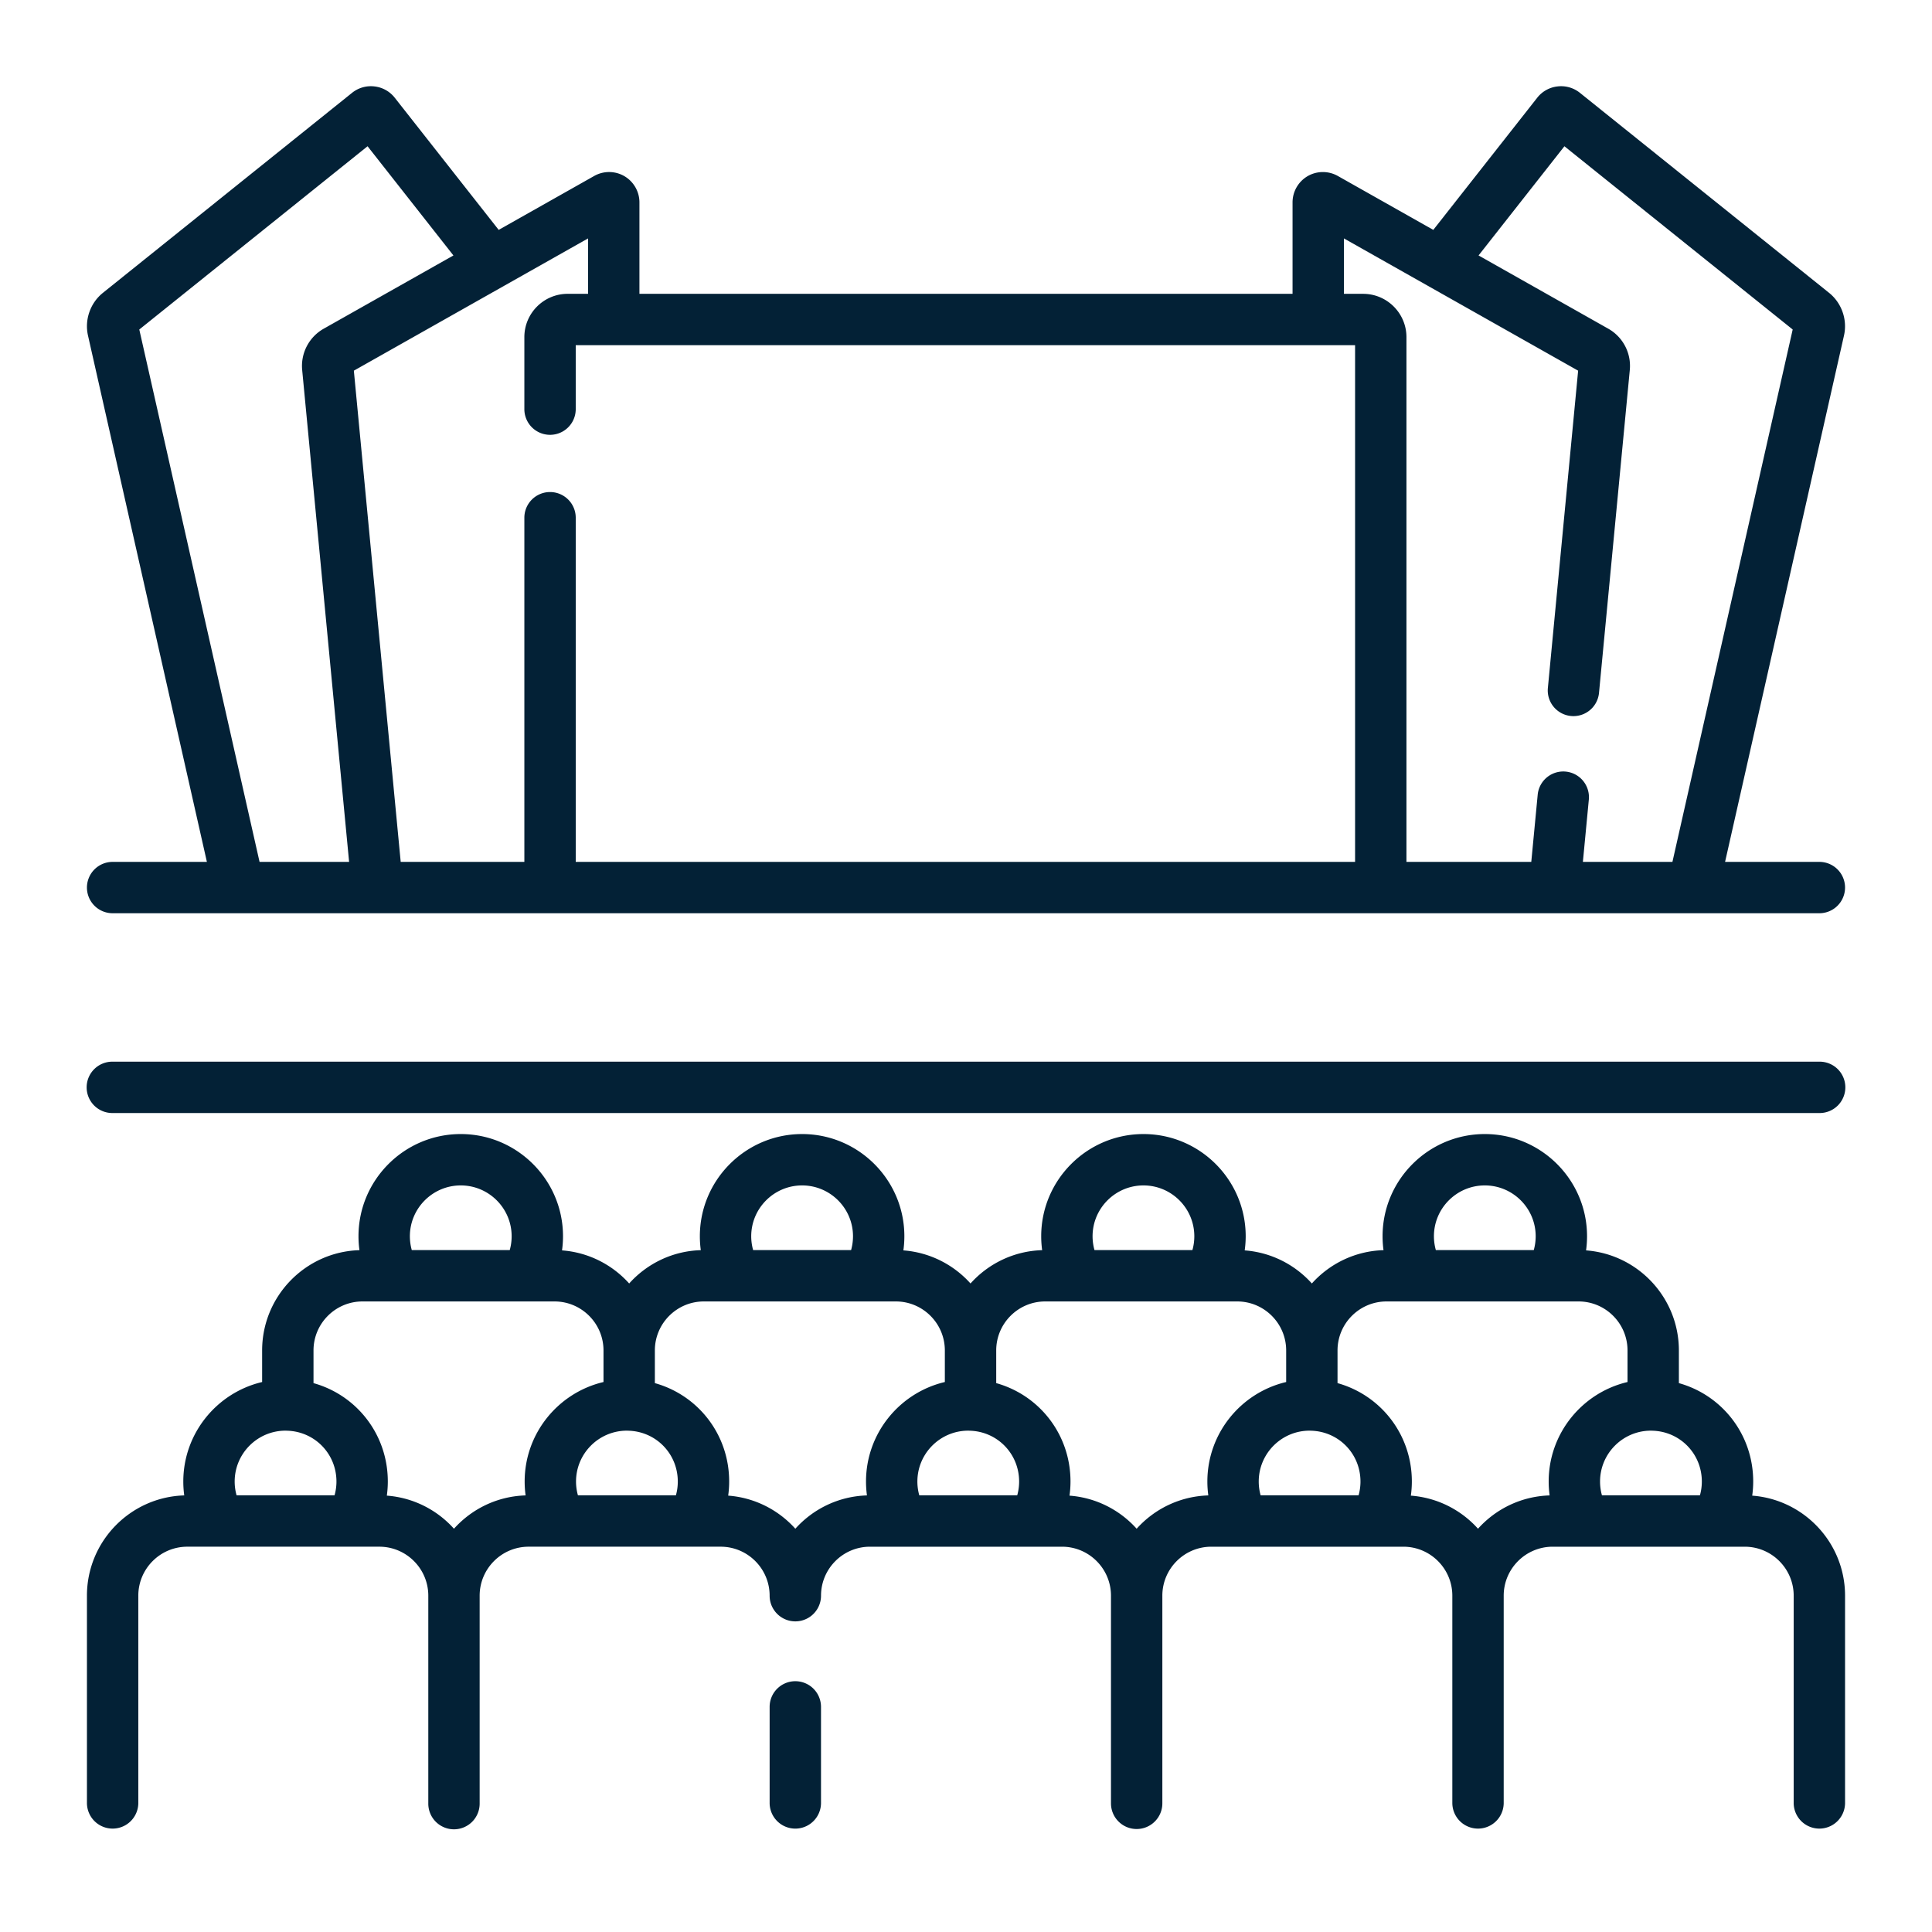
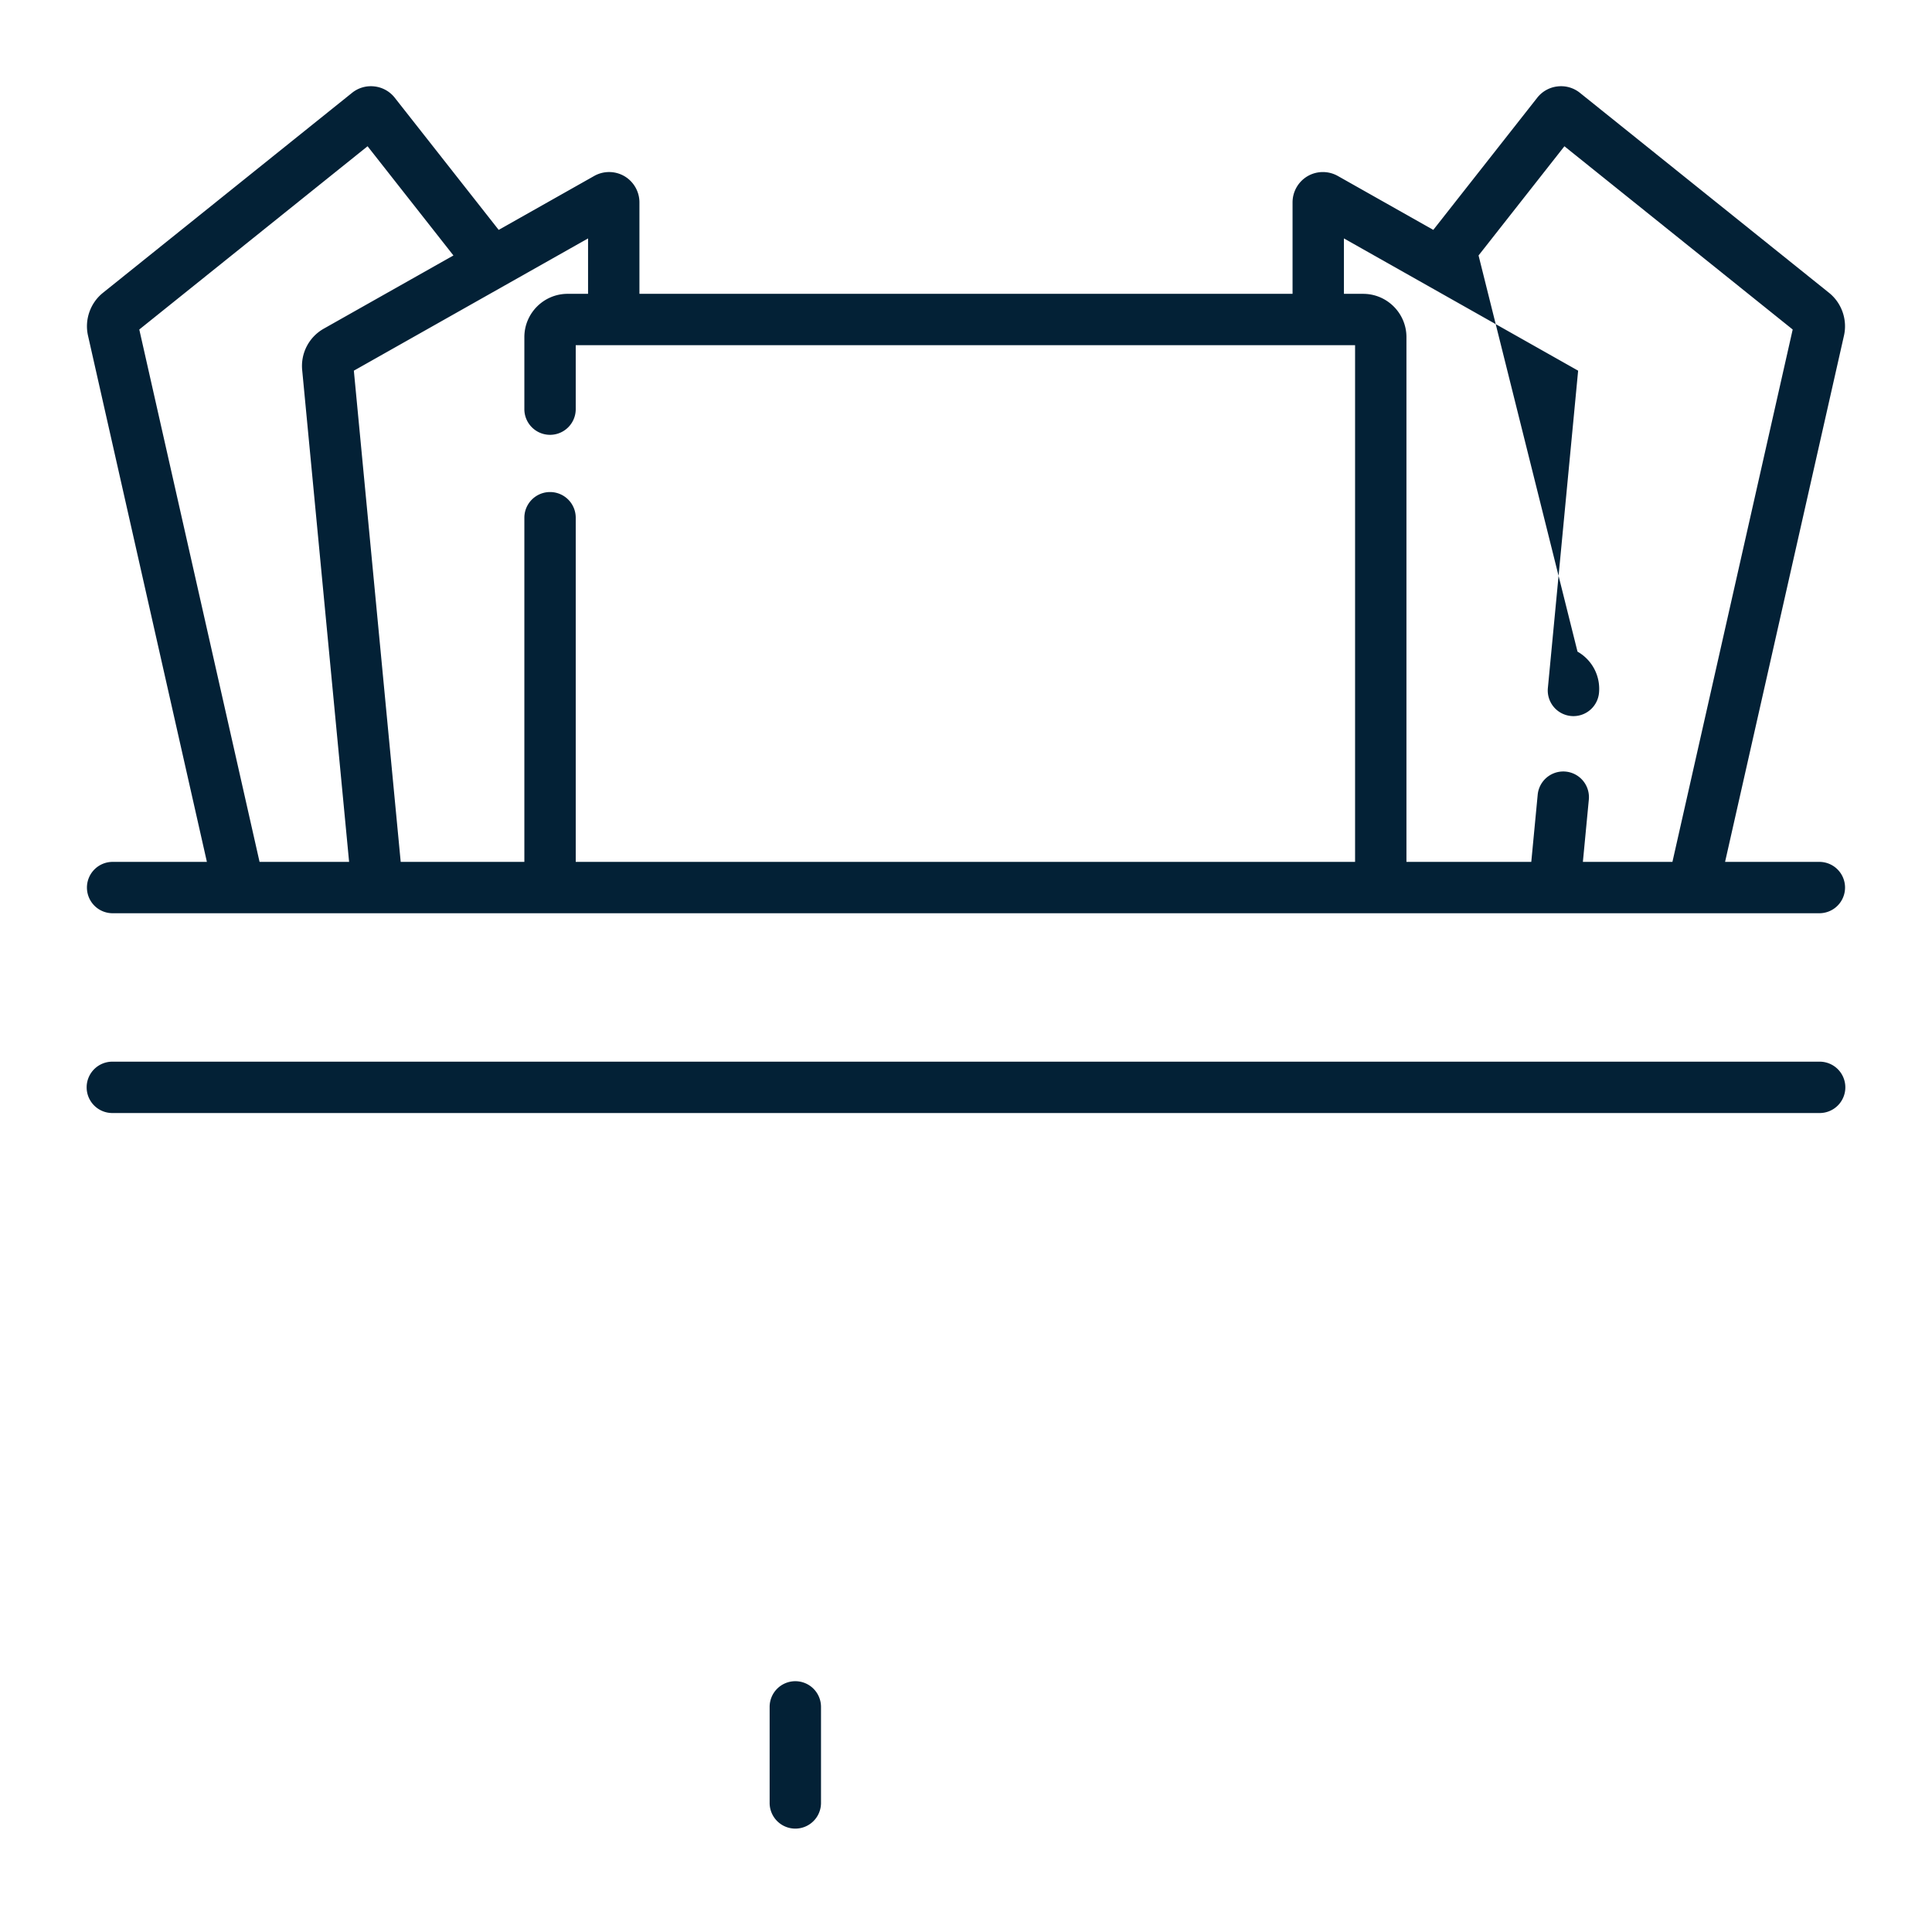
<svg xmlns="http://www.w3.org/2000/svg" version="1.1" width="512" height="512" x="0" y="0" viewBox="0 0 512.004 512" style="enable-background:new 0 0 512 512" xml:space="preserve">
  <g transform="matrix(0.91,0,0,0.91,23.04,22.843)">
-     <path d="M504.52 284.078H7.48a7.479 7.479 0 1 0 0 14.957h497.04a7.479 7.479 0 1 0 0-14.957zM0 233.375a7.478 7.478 0 0 0 7.48 7.477h497.04a7.48 7.48 0 0 0 7.48-7.477 7.481 7.481 0 0 0-7.48-7.48h-27.458l34.63-153.282c1.038-4.601-.665-9.484-4.344-12.437l-72.54-58.23a8.758 8.758 0 0 0-6.535-1.883 8.748 8.748 0 0 0-5.93 3.312L392.09 41.844l-27.813-15.707a8.88 8.88 0 0 0-8.797.062 8.869 8.869 0 0 0-4.378 7.63v26.636H160.898V33.828c0-3.129-1.68-6.05-4.378-7.629a8.862 8.862 0 0 0-8.793-.062L119.91 41.844 89.66 3.379A8.763 8.763 0 0 0 83.727.063a8.758 8.758 0 0 0-6.54 1.886L4.649 60.18C.973 63.134-.734 68.013.305 72.614l34.629 153.282H7.48a7.479 7.479 0 0 0-7.48 7.48zM366.063 44.328l68.207 38.516-8.813 92.41a7.475 7.475 0 0 0 7.453 8.191 7.478 7.478 0 0 0 7.438-6.77l8.968-94.042a12.44 12.44 0 0 0-6.261-12.008L405.27 49.289l25.003-31.8 66.48 53.366-35.023 155.04h-26.078l1.743-18.266a7.48 7.48 0 0 0-14.89-1.422l-1.88 19.688H384.27V73.075c0-6.954-5.657-12.606-12.606-12.606h-5.601zM145.938 60.465h-5.946c-6.953 0-12.605 5.656-12.605 12.61v21.093a7.481 7.481 0 0 0 14.96 0V75.426H369.31v150.469H142.348v-100.31a7.481 7.481 0 0 0-14.961 0v100.31H91.375L77.73 82.844l68.207-38.516zM15.245 70.855l66.48-53.367L106.73 49.29 68.945 70.625a12.453 12.453 0 0 0-6.265 12.008l13.668 143.262H50.27zM206.297 464.5a7.478 7.478 0 0 0-7.48 7.477v28.093a7.481 7.481 0 0 0 14.96 0v-28.093a7.48 7.48 0 0 0-7.48-7.477zm0 0" fill="#032136" opacity="1" data-original="#000000" />
-     <path d="M484.965 410.46c.187-1.355.289-2.73.289-4.108 0-13.704-9.063-25.153-21.645-28.66v-9.516c0-15.383-11.937-28.016-27.03-29.14.187-1.356.284-2.731.284-4.11 0-16.414-13.36-29.77-29.777-29.77-16.414 0-29.77 13.352-29.77 29.77 0 1.355.09 2.707.274 4.043-8.274.246-15.695 3.941-20.867 9.703-4.899-5.457-11.813-9.059-19.559-9.637.191-1.355.29-2.73.29-4.11 0-16.413-13.356-29.769-29.77-29.769-16.422 0-29.782 13.352-29.782 29.77 0 1.355.094 2.707.278 4.043-8.274.246-15.692 3.941-20.864 9.703-4.894-5.453-11.808-9.055-19.55-9.637.187-1.355.285-2.73.285-4.11 0-16.413-13.36-29.769-29.778-29.769-16.421 0-29.78 13.356-29.78 29.77 0 1.36.093 2.707.277 4.043-8.274.246-15.692 3.941-20.86 9.703-4.898-5.457-11.812-9.059-19.555-9.637.188-1.355.286-2.73.286-4.11 0-16.413-13.36-29.769-29.778-29.769-16.422 0-29.781 13.356-29.781 29.77 0 1.36.094 2.707.277 4.043-15.707.469-28.34 13.386-28.34 29.207v9.195c-13.14 3.094-22.957 14.91-22.957 28.98 0 1.356.09 2.708.274 4.04C12.633 410.863 0 423.773 0 439.594v60.472a7.481 7.481 0 0 0 14.96 0v-60.472c0-7.867 6.4-14.266 14.267-14.266h9.437c.027 0 .055.004.078.004.024 0 .051-.004.074-.004h46.329c7.867 0 14.265 6.399 14.265 14.266v60.472a7.479 7.479 0 1 0 14.957 0v-60.472c0-7.867 6.403-14.266 14.266-14.266h47.648c.024 0 .051.004.074.004.028 0 .051-.004.079-.004h8.12c7.864 0 14.262 6.399 14.262 14.266 0 3.613 2.567 6.629 5.973 7.328a7.479 7.479 0 0 0 8.992-7.328c0-7.864 6.399-14.262 14.262-14.262h55.918c7.863 0 14.262 6.398 14.262 14.262v60.472c0 4.133 3.347 7.48 7.48 7.48s7.48-3.347 7.48-7.48v-60.472c0-7.864 6.403-14.262 14.27-14.262h55.918c7.863 0 14.262 6.398 14.262 14.262v60.472a7.481 7.481 0 0 0 14.96 0v-60.472c0-7.864 6.403-14.262 14.27-14.262h55.919c7.863 0 14.261 6.398 14.261 14.262v60.472a7.481 7.481 0 0 0 14.96 0v-60.472c-.003-15.38-11.944-28.008-27.038-29.133zm-14.672-4.108a14.79 14.79 0 0 1-.555 4.02h-28.531a14.944 14.944 0 0 1-.555-4.02c0-8.172 6.649-14.817 14.82-14.817h.126a9 9 0 0 0 .324.016c8.058.226 14.371 6.73 14.371 14.8zm-63.207-86.235c8.172 0 14.82 6.645 14.82 14.809 0 1.367-.191 2.719-.558 4.02h-28.516a14.794 14.794 0 0 1-.559-4.02c0-8.164 6.645-14.809 14.813-14.809zm-36.758 90.254h-28.52a14.79 14.79 0 0 1-.554-4.02c0-8.171 6.644-14.816 14.809-14.816h.125a9 9 0 0 0 .324.016c8.058.226 14.37 6.73 14.37 14.804 0 1.364-.187 2.715-.554 4.016zm-62.644-90.254c8.168 0 14.808 6.645 14.808 14.809a14.79 14.79 0 0 1-.554 4.02h-28.516a14.794 14.794 0 0 1-.559-4.02c0-8.164 6.649-14.809 14.82-14.809zm-36.766 90.254h-28.52a14.79 14.79 0 0 1-.554-4.02c0-8.171 6.648-14.816 14.82-14.816h.125c.106.008.215.012.32.016 8.055.226 14.364 6.73 14.364 14.804 0 1.364-.188 2.715-.555 4.016zm-62.645-90.254c8.172 0 14.82 6.645 14.82 14.809a14.79 14.79 0 0 1-.554 4.02h-28.527a14.794 14.794 0 0 1-.559-4.02c0-8.164 6.649-14.809 14.82-14.809zm-36.753 90.25h-28.532a14.762 14.762 0 0 1-.554-4.015c0-8.172 6.648-14.817 14.82-14.817h.11c.113.008.226.012.335.016 8.059.226 14.371 6.73 14.371 14.804a14.752 14.752 0 0 1-.55 4.012zm-62.657-90.25c8.172 0 14.82 6.645 14.82 14.809 0 1.367-.19 2.719-.554 4.02H94.602a14.79 14.79 0 0 1-.555-4.02c0-8.164 6.644-14.809 14.816-14.809zm-51.02 71.418h.11c.113.008.227.012.336.016 8.059.226 14.375 6.73 14.375 14.804 0 1.364-.191 2.715-.555 4.012H43.58a14.734 14.734 0 0 1-.556-4.012c0-8.175 6.649-14.82 14.82-14.82zm49.044 28.559c-4.895-5.457-11.809-9.059-19.551-9.637.187-1.355.285-2.727.285-4.105 0-13.704-9.058-25.153-21.64-28.66v-9.516c0-7.867 6.398-14.27 14.261-14.27h55.93c7.863 0 14.262 6.403 14.262 14.27v9.195c-13.145 3.094-22.961 14.91-22.961 28.984 0 1.356.093 2.704.277 4.036-8.273.246-15.691 3.941-20.863 9.703zm99.414 0c-4.899-5.453-11.813-9.059-19.555-9.637.188-1.355.285-2.727.285-4.105 0-13.707-9.058-25.157-21.64-28.66v-9.516c0-7.867 6.398-14.27 14.261-14.27h55.919c7.867 0 14.269 6.403 14.269 14.27v9.195c-13.14 3.094-22.957 14.91-22.957 28.98 0 1.36.094 2.708.273 4.044-8.27.246-15.687 3.94-20.855 9.699zm99.398 0c-4.894-5.453-11.808-9.055-19.554-9.633.19-1.356.289-2.73.289-4.11 0-13.703-9.055-25.152-21.633-28.66v-9.515c0-7.867 6.398-14.27 14.262-14.27h55.917c7.864 0 14.262 6.403 14.262 14.27v9.195c-13.137 3.094-22.949 14.91-22.949 28.98 0 1.36.094 2.708.277 4.044-8.273.246-15.699 3.94-20.87 9.699zm99.41 0c-4.894-5.453-11.808-9.055-19.554-9.633.187-1.356.289-2.73.289-4.11 0-13.703-9.063-25.152-21.645-28.66v-9.515c0-7.871 6.403-14.27 14.274-14.27H434.39c7.863 0 14.261 6.399 14.261 14.27v9.195c-13.144 3.094-22.96 14.91-22.96 28.98 0 1.36.093 2.708.277 4.044-8.27.25-15.688 3.945-20.86 9.699zm0 0" fill="#032136" opacity="1" data-original="#000000" />
+     <path d="M504.52 284.078H7.48a7.479 7.479 0 1 0 0 14.957h497.04a7.479 7.479 0 1 0 0-14.957zM0 233.375a7.478 7.478 0 0 0 7.48 7.477h497.04a7.48 7.48 0 0 0 7.48-7.477 7.481 7.481 0 0 0-7.48-7.48h-27.458l34.63-153.282c1.038-4.601-.665-9.484-4.344-12.437l-72.54-58.23a8.758 8.758 0 0 0-6.535-1.883 8.748 8.748 0 0 0-5.93 3.312L392.09 41.844l-27.813-15.707a8.88 8.88 0 0 0-8.797.062 8.869 8.869 0 0 0-4.378 7.63v26.636H160.898V33.828c0-3.129-1.68-6.05-4.378-7.629a8.862 8.862 0 0 0-8.793-.062L119.91 41.844 89.66 3.379A8.763 8.763 0 0 0 83.727.063a8.758 8.758 0 0 0-6.54 1.886L4.649 60.18C.973 63.134-.734 68.013.305 72.614l34.629 153.282H7.48a7.479 7.479 0 0 0-7.48 7.48zM366.063 44.328l68.207 38.516-8.813 92.41a7.475 7.475 0 0 0 7.453 8.191 7.478 7.478 0 0 0 7.438-6.77a12.44 12.44 0 0 0-6.261-12.008L405.27 49.289l25.003-31.8 66.48 53.366-35.023 155.04h-26.078l1.743-18.266a7.48 7.48 0 0 0-14.89-1.422l-1.88 19.688H384.27V73.075c0-6.954-5.657-12.606-12.606-12.606h-5.601zM145.938 60.465h-5.946c-6.953 0-12.605 5.656-12.605 12.61v21.093a7.481 7.481 0 0 0 14.96 0V75.426H369.31v150.469H142.348v-100.31a7.481 7.481 0 0 0-14.961 0v100.31H91.375L77.73 82.844l68.207-38.516zM15.245 70.855l66.48-53.367L106.73 49.29 68.945 70.625a12.453 12.453 0 0 0-6.265 12.008l13.668 143.262H50.27zM206.297 464.5a7.478 7.478 0 0 0-7.48 7.477v28.093a7.481 7.481 0 0 0 14.96 0v-28.093a7.48 7.48 0 0 0-7.48-7.477zm0 0" fill="#032136" opacity="1" data-original="#000000" />
  </g>
</svg>